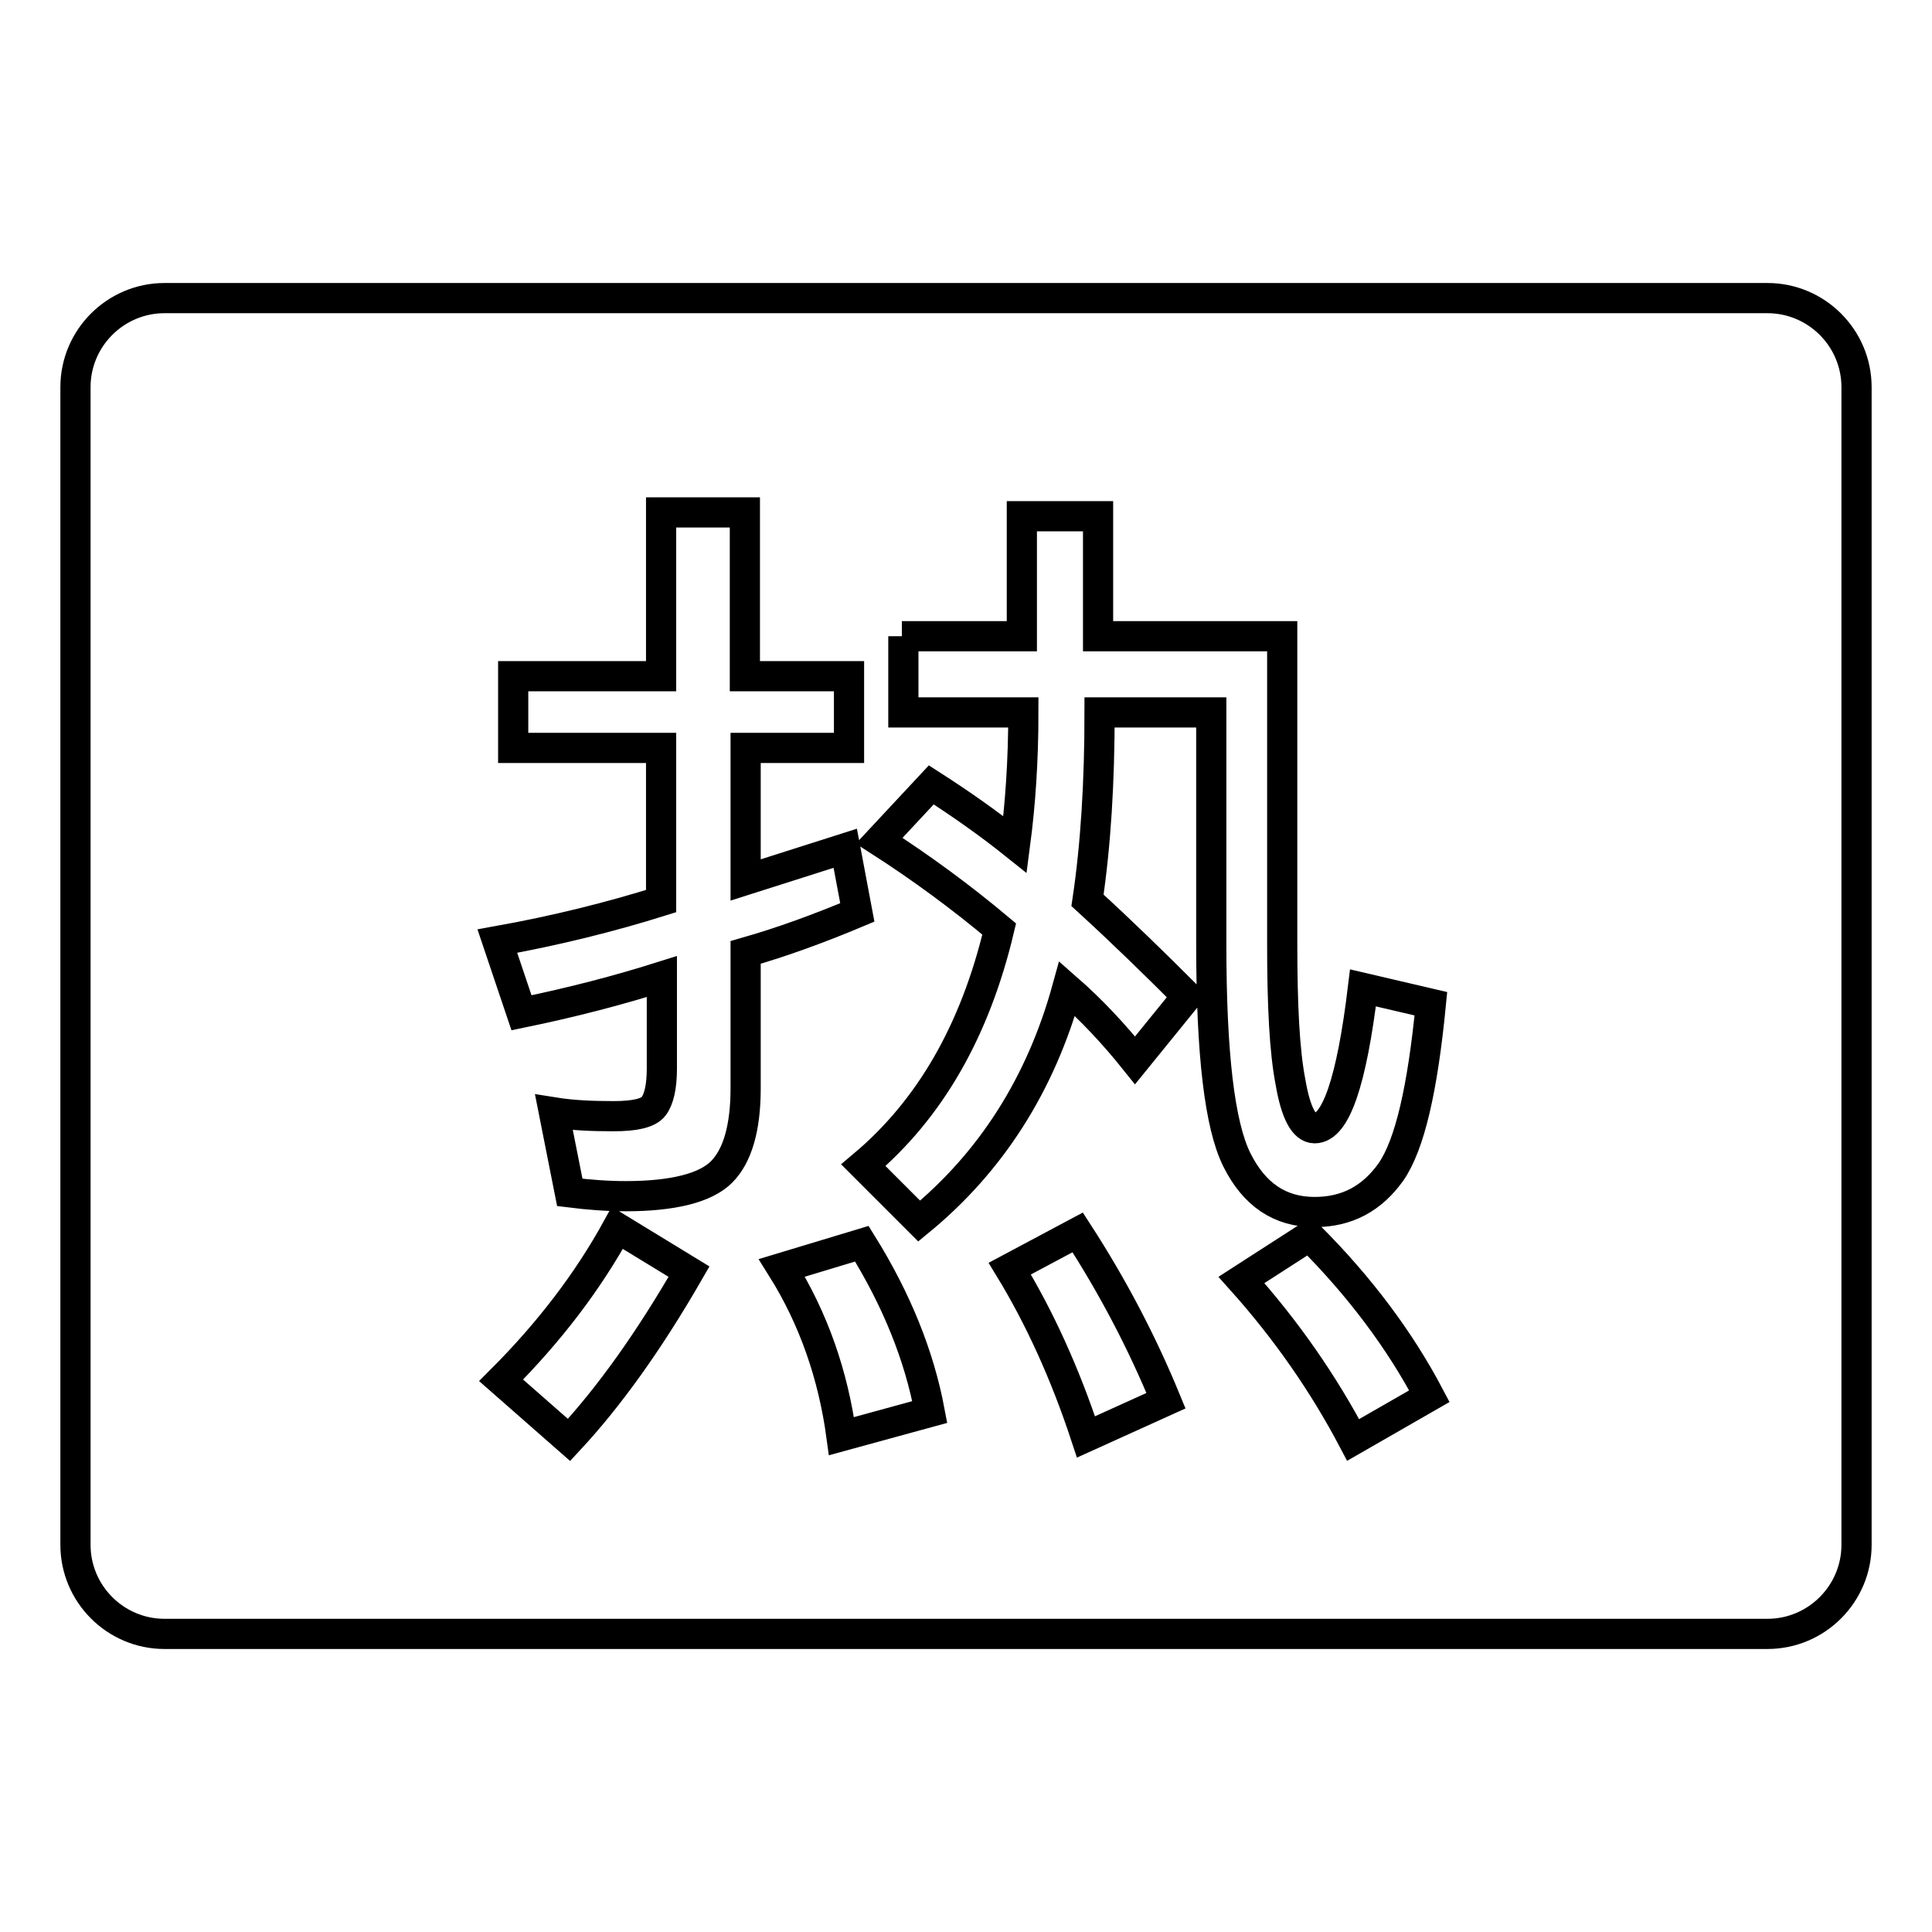
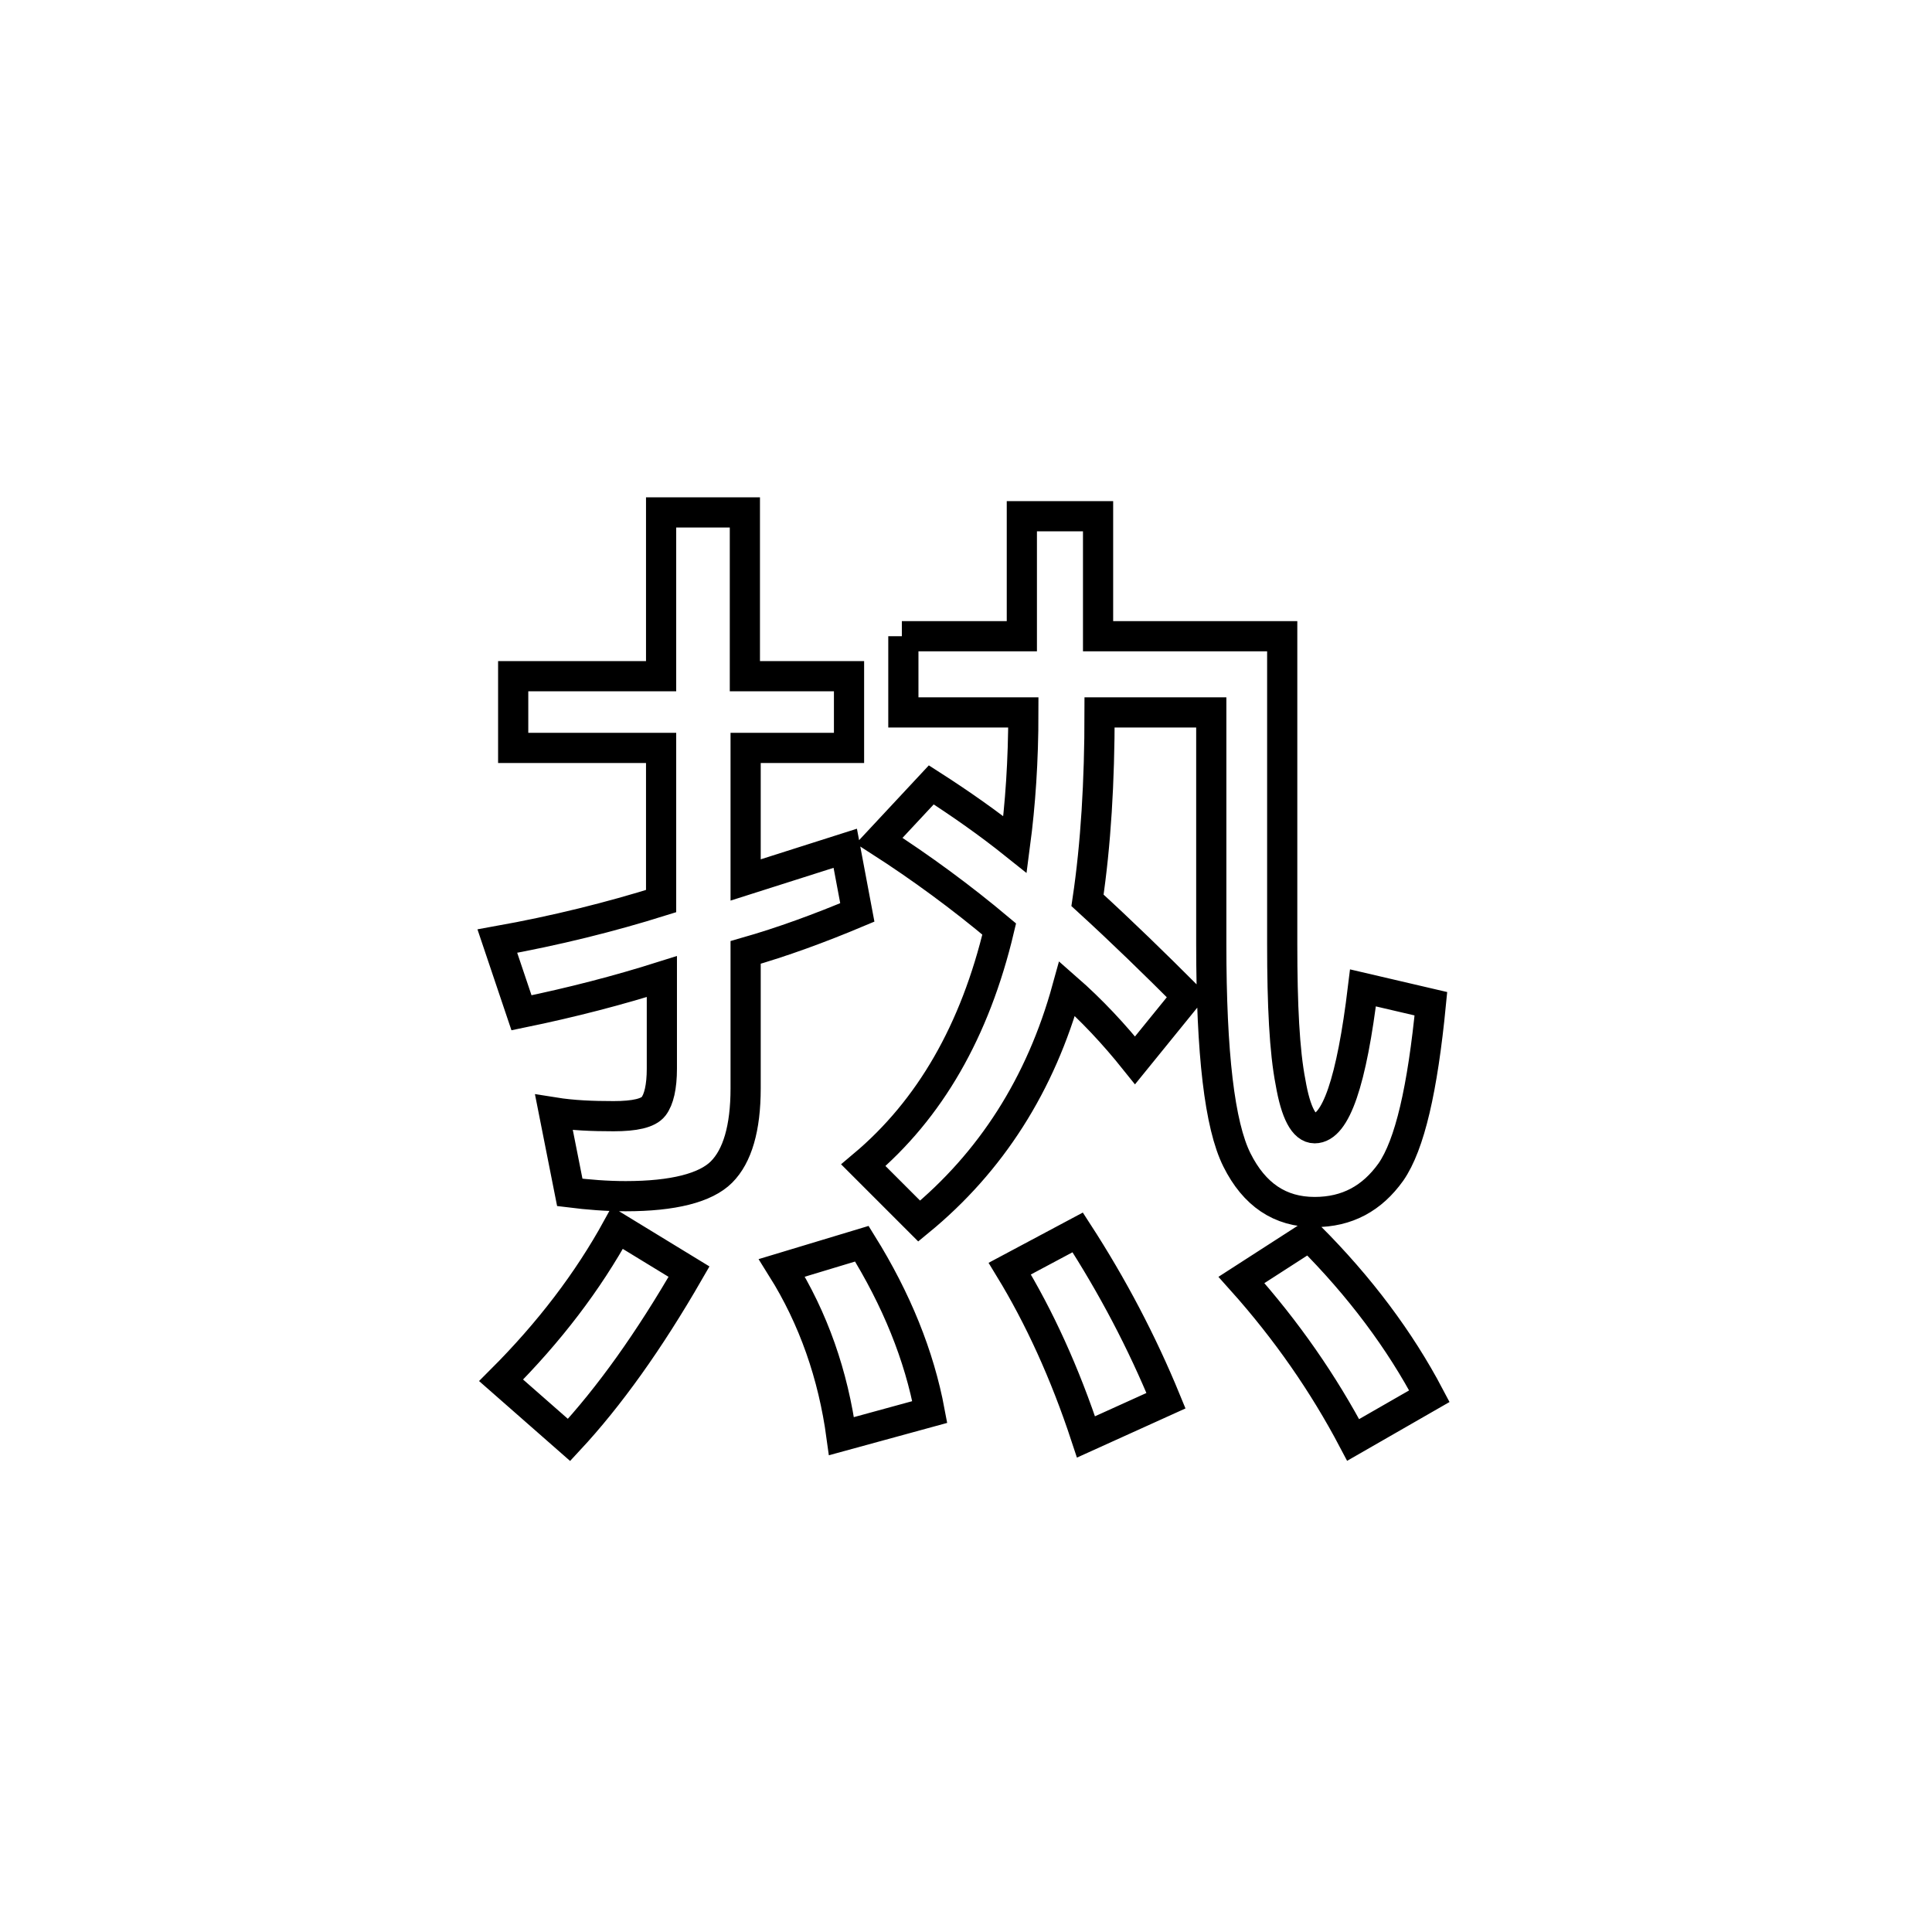
<svg xmlns="http://www.w3.org/2000/svg" version="1.1" x="0px" y="0px" viewBox="0 0 256 256" enable-background="new 0 0 256 256" xml:space="preserve">
  <g>
    <g>
-       <path stroke-width="4" fill-opacity="0" stroke="#000000" d="M246,204.7c0,6.5-5.3,11.8-11.8,11.8H21.8c-6.5,0-11.8-5.3-11.8-11.8V51.3c0-6.5,5.3-11.8,11.8-11.8h212.4c6.5,0,11.8,5.3,11.8,11.8V204.7z" />
      <path stroke-width="4" fill-opacity="0" stroke="#000000" d="M68,89.6h19.6V67.9h11.1v21.7h13.8v9.5H98.8v17.5l13.2-4.2l1.6,8.5c-5,2.1-9.9,3.9-14.8,5.3v18c0,5.3-1.1,9-3.2,11.1c-2.1,2.1-6.4,3.2-12.7,3.2c-2.5,0-5-0.2-7.4-0.5l-2.1-10.6c2.5,0.4,5.1,0.5,7.9,0.5c2.8,0,4.6-0.4,5.3-1.3c0.7-0.9,1.1-2.6,1.1-5v-12.2c-5.7,1.8-11.8,3.4-18.6,4.8l-3.2-9.5c7.8-1.4,15-3.2,21.7-5.3V99.1H68V89.6z M81.8,162.7l9.5,5.8c-5.3,9.2-10.6,16.6-15.9,22.3l-9-7.9C72.8,176.5,77.9,169.8,81.8,162.7z M114.2,164.8c4.6,7.4,7.6,14.8,9,22.3l-11.7,3.2c-1.1-8.1-3.7-15.6-7.9-22.3L114.2,164.8z M119.5,84.3h15.9V68.4h10.1v15.9h24.4v40.8c0,8.1,0.3,14.2,1.1,18.3c0.7,4.1,1.8,6.1,3.2,6.1c2.8,0,4.9-6.2,6.4-18.6l9,2.1c-1.1,11.3-2.8,18.7-5.3,22.3c-2.5,3.5-5.8,5.3-10.1,5.3c-4.6,0-8-2.3-10.3-6.9c-2.3-4.6-3.4-14.1-3.4-28.6V94.4h-14.8c0,9.2-0.5,17.5-1.6,24.9c4.6,4.2,9,8.5,13.2,12.7l-6.9,8.5c-2.8-3.5-5.8-6.7-9-9.5c-3.5,12.7-10.1,23-19.6,30.8l-7.4-7.4c8.8-7.4,14.8-17.8,18-31.3c-5-4.2-10.3-8.1-15.9-11.7l6.9-7.4c3.9,2.5,7.6,5.1,11.1,7.9c0.7-5.3,1.1-11.1,1.1-17.5h-15.9V84.3L119.5,84.3z M142.8,163.3c4.6,7.1,8.5,14.5,11.7,22.3l-10.6,4.8c-2.8-8.5-6.2-15.9-10.1-22.3L142.8,163.3z M173.5,163.8c6.7,6.7,12,13.8,15.9,21.2l-10.1,5.8c-3.9-7.4-8.8-14.5-14.8-21.2L173.5,163.8z" />
    </g>
  </g>
</svg>